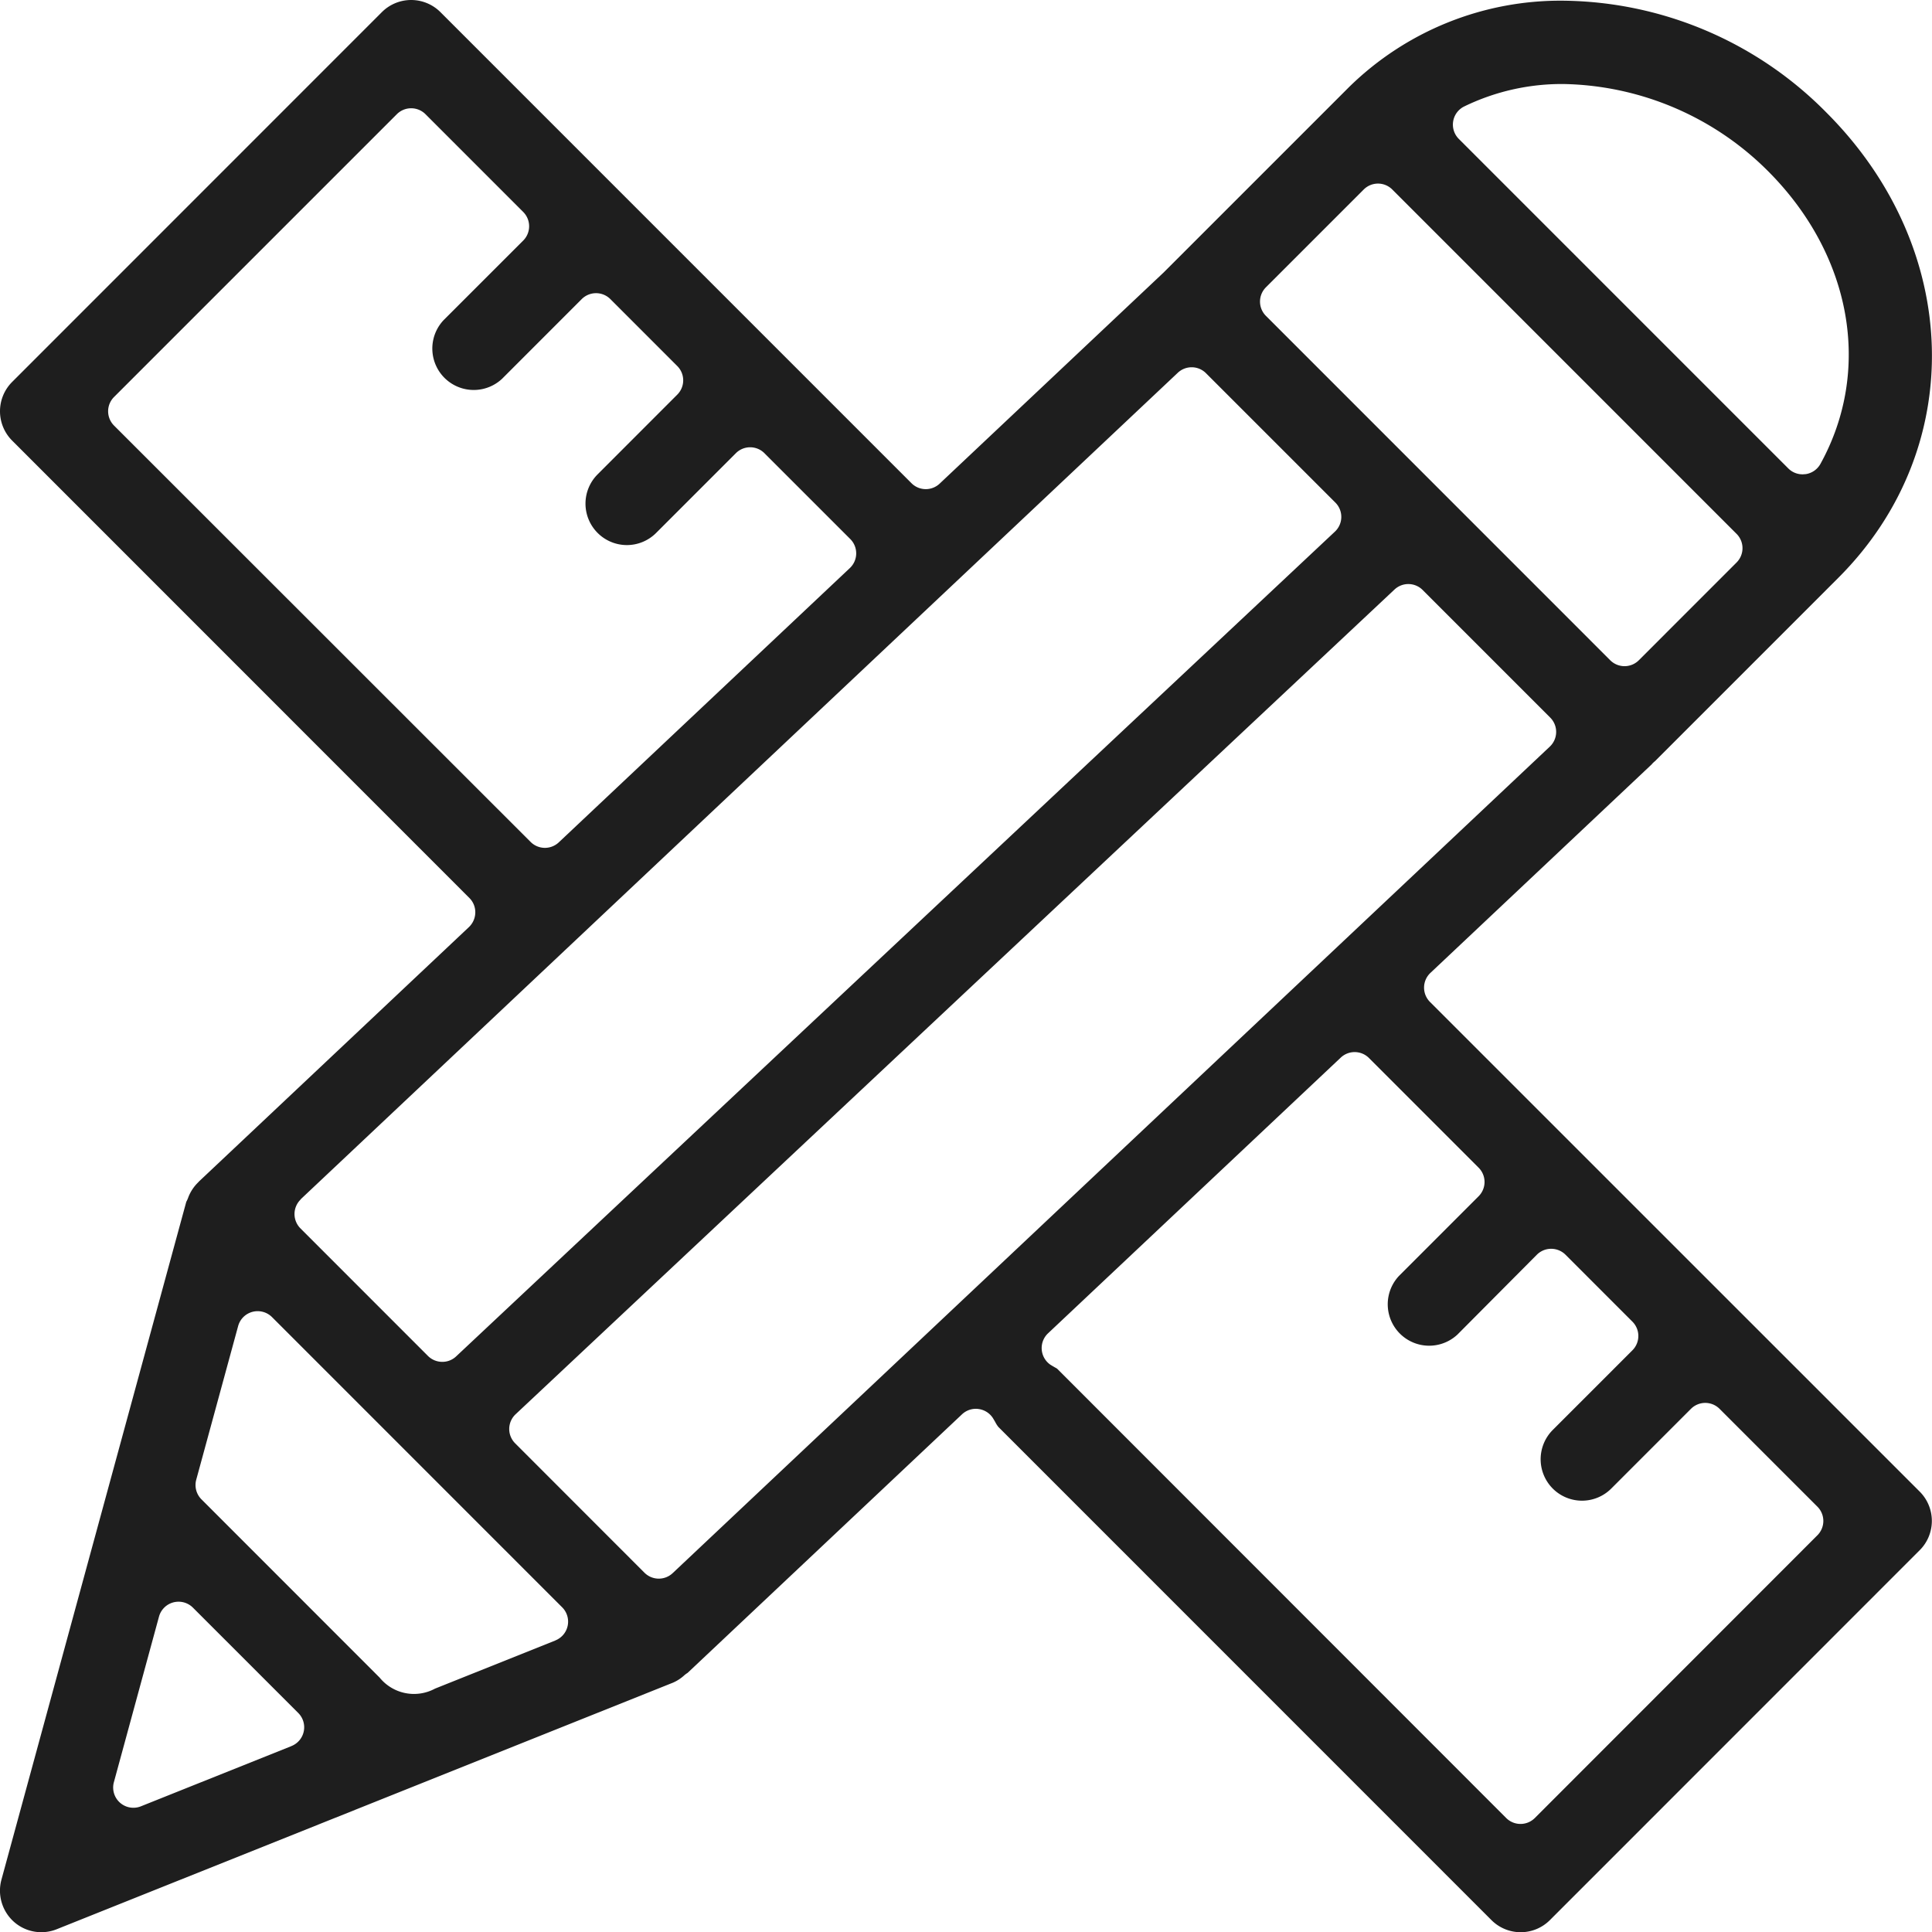
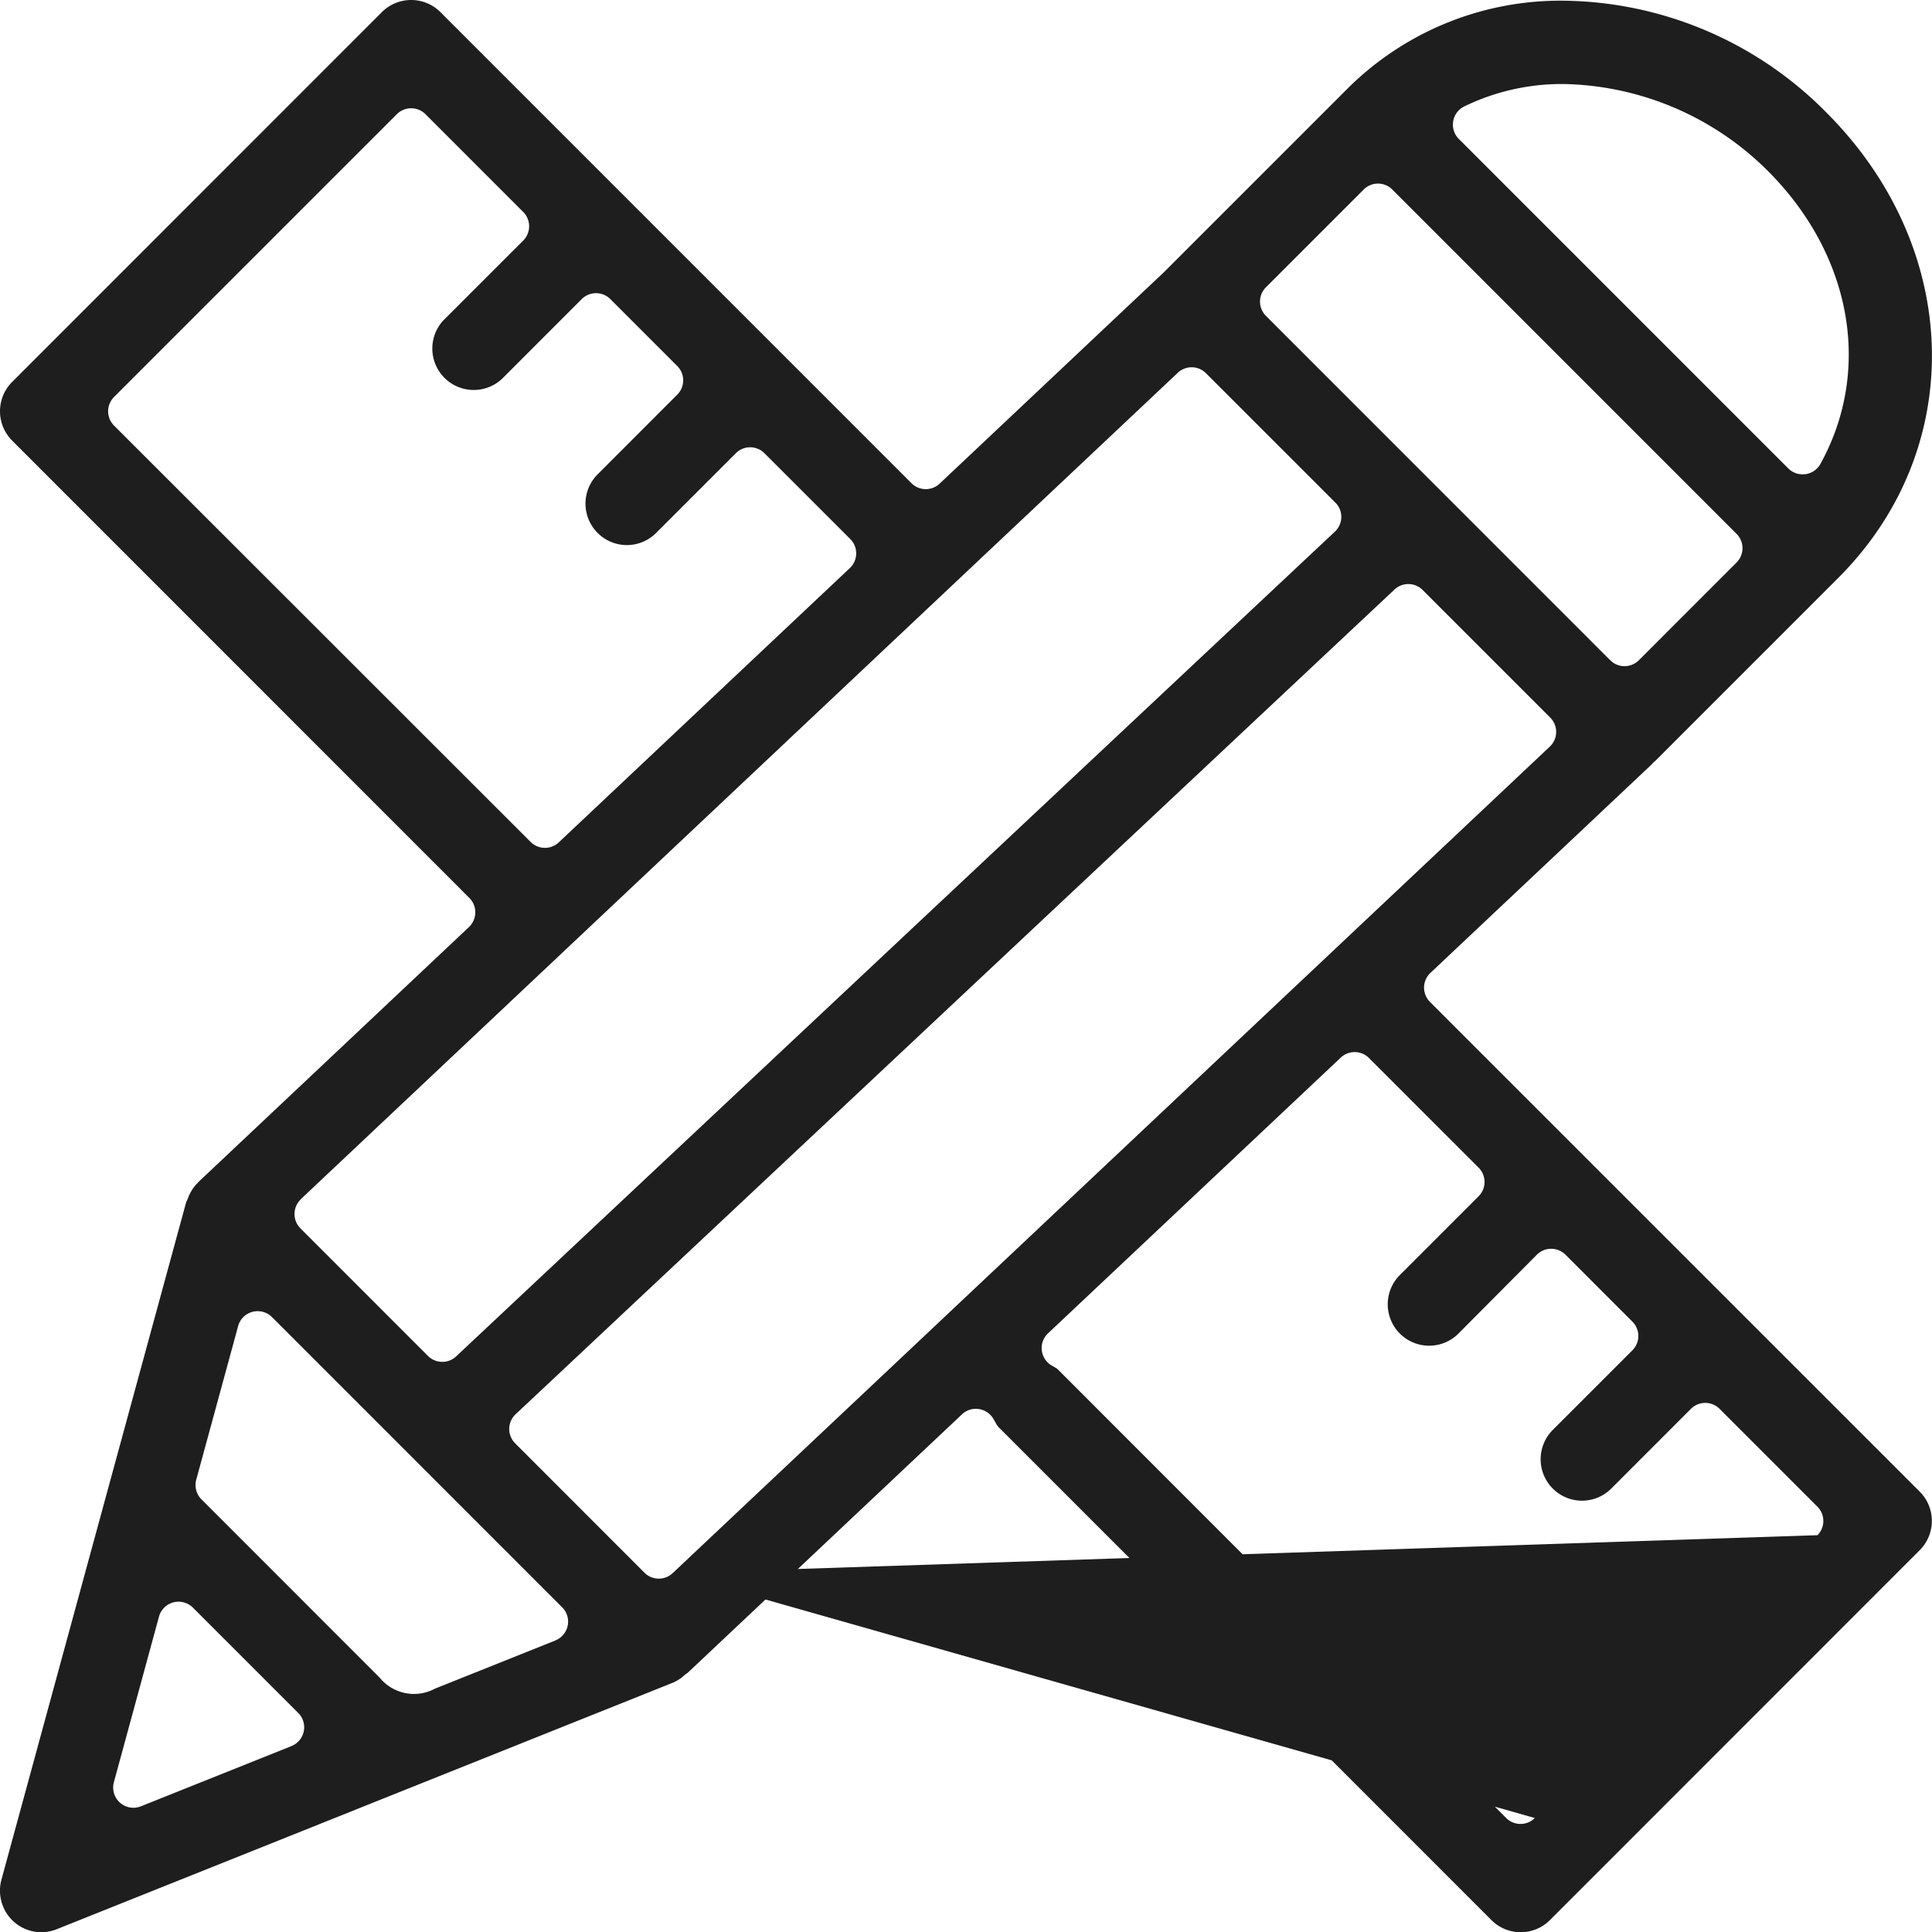
<svg xmlns="http://www.w3.org/2000/svg" width="65.993" height="66" viewBox="0 0 65.993 66">
-   <path id="Path_2146" data-name="Path 2146" d="M92.349,275.724a.692.692,0,0,1,.015-.992l7.558-7.122a.572.572,0,0,1,.054-.059c.018-.017.038-.035.06-.052l6.273-6.274c4.4-4.409,4.225-11.236-.419-15.881a12.8,12.8,0,0,0-8.947-3.82,10.306,10.306,0,0,0-7.369,2.961l-6.321,6.321L75.6,258.02a.69.69,0,0,1-.962-.015L58.548,241.914a1.415,1.415,0,0,0-2,0L43.917,254.548a1.417,1.417,0,0,0,0,2l15.622,15.627a.687.687,0,0,1,.2.5.7.7,0,0,1-.217.492L50.3,281.857c-.014.016-.028.032-.043.046a1.424,1.424,0,0,0-.286.411c-.016.033-.028.066-.043.105a.952.952,0,0,1-.061.132l-6.316,23.163a1.427,1.427,0,0,0,.424,1.427,1.412,1.412,0,0,0,1.465.258l21.052-8.423a1.394,1.394,0,0,0,.4-.264,1.065,1.065,0,0,1,.1-.071l9.371-8.83a.69.69,0,0,1,.474-.189.561.561,0,0,1,.092.007.69.69,0,0,1,.5.325c.026.043.051.086.076.13a.947.947,0,0,0,.1.156l16.842,16.845a1.411,1.411,0,0,0,2,0l12.631-12.634a1.415,1.415,0,0,0,0-2Zm1.168-30.587a7.623,7.623,0,0,1,3.4-.767,10.129,10.129,0,0,1,6.978,2.974c2.86,2.862,3.564,6.788,1.792,10a.692.692,0,0,1-.508.352c-.033,0-.065.006-.1.006a.685.685,0,0,1-.489-.2L93.334,246.245a.691.691,0,0,1,.183-1.108Zm-6.771,6.176,3.339-3.339a.689.689,0,0,1,.977,0l11.76,11.762a.692.692,0,0,1,0,.977l-3.339,3.34a.692.692,0,0,1-.977,0L86.746,252.29A.69.69,0,0,1,86.746,251.313ZM47.4,256.037a.69.69,0,0,1,0-.977L57.06,245.4a.692.692,0,0,1,.977,0l3.339,3.34a.692.692,0,0,1,0,.977l-2.723,2.722a1.415,1.415,0,0,0,2,2l2.722-2.723a.692.692,0,0,1,.977,0l2.286,2.287a.69.69,0,0,1,0,.977l-2.721,2.723a1.415,1.415,0,0,0,0,2,1.411,1.411,0,0,0,2,0l2.722-2.722a.689.689,0,0,1,.977,0l2.932,2.932a.691.691,0,0,1-.015.991l-9.942,9.369a.691.691,0,0,1-.962-.014Zm6.375,26.427,29.96-28.231a.691.691,0,0,1,.963.015l4.419,4.419a.69.69,0,0,1-.016.993L59.085,287.831a.684.684,0,0,1-.472.187.693.693,0,0,1-.489-.2l-4.358-4.36a.693.693,0,0,1,.014-.992Zm-.322,18.681L48.317,303.2a.691.691,0,0,1-.923-.824l1.541-5.656a.693.693,0,0,1,.49-.486.717.717,0,0,1,.177-.023.692.692,0,0,1,.489.2l3.6,3.6a.69.69,0,0,1-.231,1.13Zm9.022-3.61-4.112,1.645a1.512,1.512,0,0,1-1.89-.375l-6.088-6.091a.692.692,0,0,1-.178-.67l1.431-5.248a.69.69,0,0,1,.489-.486.678.678,0,0,1,.177-.023.692.692,0,0,1,.489.2l9.914,9.916a.691.691,0,0,1-.232,1.13Zm4.006-2.3a.692.692,0,0,1-.963-.014L61.1,290.8a.691.691,0,0,1,.016-.992l30.021-28.171a.691.691,0,0,1,.961.015l4.359,4.36a.691.691,0,0,1-.015.991Zm39.1-1.292L95.93,303.6a.692.692,0,0,1-.977,0L79.615,288.253a.515.515,0,0,0-.064-.038c-.057-.033-.114-.066-.169-.1a.692.692,0,0,1-.08-1.071l10-9.419a.692.692,0,0,1,.963.014l3.745,3.746a.69.69,0,0,1,0,.977l-2.722,2.723a1.415,1.415,0,0,0,2,2L96,284.358a.693.693,0,0,1,.978,0l2.286,2.287a.692.692,0,0,1,0,.978l-2.722,2.722a1.417,1.417,0,0,0,0,2,1.412,1.412,0,0,0,2,0l2.721-2.722a.691.691,0,0,1,.978,0l3.339,3.339A.69.69,0,0,1,105.585,293.939Z" transform="translate(-43.504 -241.5)" fill="#1e1e1e" />
+   <path id="Path_2146" data-name="Path 2146" d="M92.349,275.724a.692.692,0,0,1,.015-.992l7.558-7.122a.572.572,0,0,1,.054-.059c.018-.017.038-.035.06-.052l6.273-6.274c4.4-4.409,4.225-11.236-.419-15.881a12.8,12.8,0,0,0-8.947-3.82,10.306,10.306,0,0,0-7.369,2.961l-6.321,6.321L75.6,258.02a.69.69,0,0,1-.962-.015L58.548,241.914a1.415,1.415,0,0,0-2,0L43.917,254.548a1.417,1.417,0,0,0,0,2l15.622,15.627a.687.687,0,0,1,.2.5.7.7,0,0,1-.217.492L50.3,281.857c-.014.016-.028.032-.043.046a1.424,1.424,0,0,0-.286.411c-.016.033-.028.066-.043.105a.952.952,0,0,1-.061.132l-6.316,23.163a1.427,1.427,0,0,0,.424,1.427,1.412,1.412,0,0,0,1.465.258l21.052-8.423a1.394,1.394,0,0,0,.4-.264,1.065,1.065,0,0,1,.1-.071l9.371-8.83a.69.69,0,0,1,.474-.189.561.561,0,0,1,.092.007.69.69,0,0,1,.5.325c.026.043.051.086.076.13a.947.947,0,0,0,.1.156l16.842,16.845a1.411,1.411,0,0,0,2,0l12.631-12.634a1.415,1.415,0,0,0,0-2Zm1.168-30.587a7.623,7.623,0,0,1,3.4-.767,10.129,10.129,0,0,1,6.978,2.974c2.86,2.862,3.564,6.788,1.792,10a.692.692,0,0,1-.508.352c-.033,0-.065.006-.1.006a.685.685,0,0,1-.489-.2L93.334,246.245a.691.691,0,0,1,.183-1.108Zm-6.771,6.176,3.339-3.339a.689.689,0,0,1,.977,0l11.76,11.762a.692.692,0,0,1,0,.977l-3.339,3.34a.692.692,0,0,1-.977,0L86.746,252.29A.69.69,0,0,1,86.746,251.313ZM47.4,256.037a.69.69,0,0,1,0-.977L57.06,245.4a.692.692,0,0,1,.977,0l3.339,3.34a.692.692,0,0,1,0,.977l-2.723,2.722a1.415,1.415,0,0,0,2,2l2.722-2.723a.692.692,0,0,1,.977,0l2.286,2.287a.69.69,0,0,1,0,.977l-2.721,2.723a1.415,1.415,0,0,0,0,2,1.411,1.411,0,0,0,2,0l2.722-2.722a.689.689,0,0,1,.977,0l2.932,2.932a.691.691,0,0,1-.015.991l-9.942,9.369a.691.691,0,0,1-.962-.014Zm6.375,26.427,29.96-28.231a.691.691,0,0,1,.963.015l4.419,4.419a.69.69,0,0,1-.016.993L59.085,287.831a.684.684,0,0,1-.472.187.693.693,0,0,1-.489-.2l-4.358-4.36a.693.693,0,0,1,.014-.992Zm-.322,18.681L48.317,303.2a.691.691,0,0,1-.923-.824l1.541-5.656a.693.693,0,0,1,.49-.486.717.717,0,0,1,.177-.023.692.692,0,0,1,.489.2l3.6,3.6a.69.69,0,0,1-.231,1.13Zm9.022-3.61-4.112,1.645a1.512,1.512,0,0,1-1.89-.375l-6.088-6.091a.692.692,0,0,1-.178-.67l1.431-5.248a.69.69,0,0,1,.489-.486.678.678,0,0,1,.177-.023.692.692,0,0,1,.489.2l9.914,9.916a.691.691,0,0,1-.232,1.13Zm4.006-2.3a.692.692,0,0,1-.963-.014L61.1,290.8a.691.691,0,0,1,.016-.992l30.021-28.171a.691.691,0,0,1,.961.015l4.359,4.36a.691.691,0,0,1-.015.991ZL95.93,303.6a.692.692,0,0,1-.977,0L79.615,288.253a.515.515,0,0,0-.064-.038c-.057-.033-.114-.066-.169-.1a.692.692,0,0,1-.08-1.071l10-9.419a.692.692,0,0,1,.963.014l3.745,3.746a.69.69,0,0,1,0,.977l-2.722,2.723a1.415,1.415,0,0,0,2,2L96,284.358a.693.693,0,0,1,.978,0l2.286,2.287a.692.692,0,0,1,0,.978l-2.722,2.722a1.417,1.417,0,0,0,0,2,1.412,1.412,0,0,0,2,0l2.721-2.722a.691.691,0,0,1,.978,0l3.339,3.339A.69.69,0,0,1,105.585,293.939Z" transform="translate(-43.504 -241.5)" fill="#1e1e1e" />
</svg>